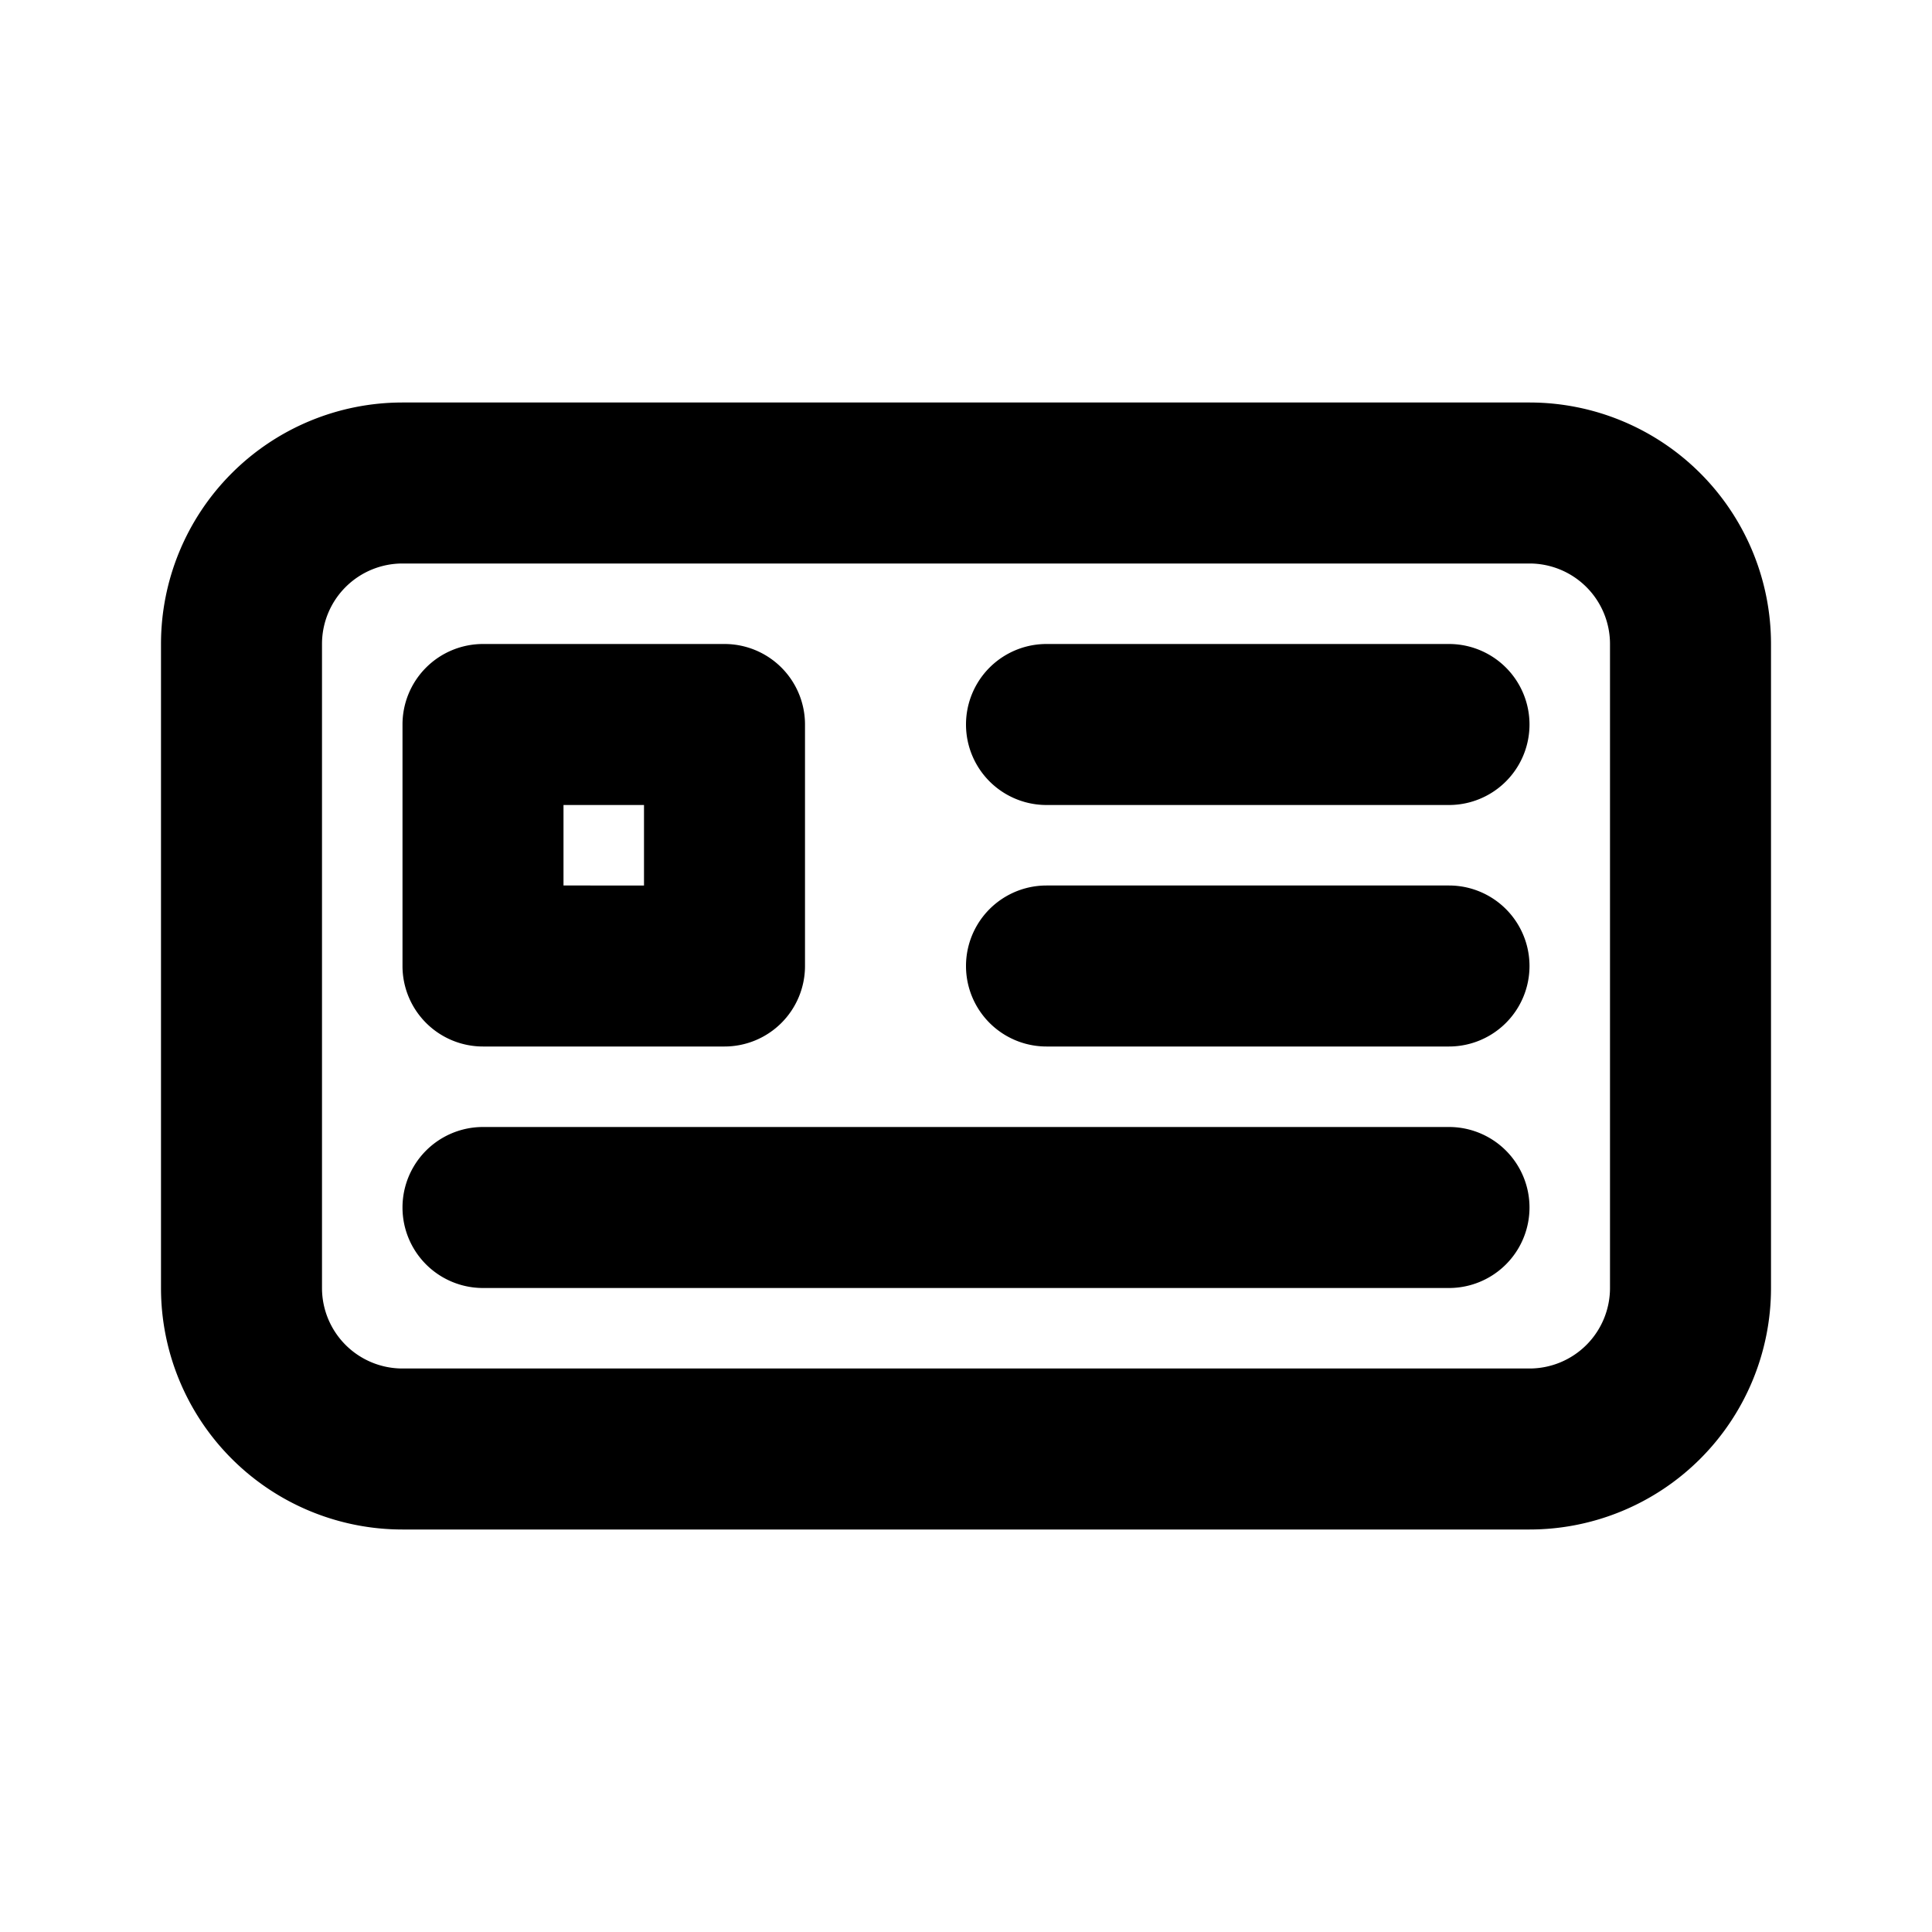
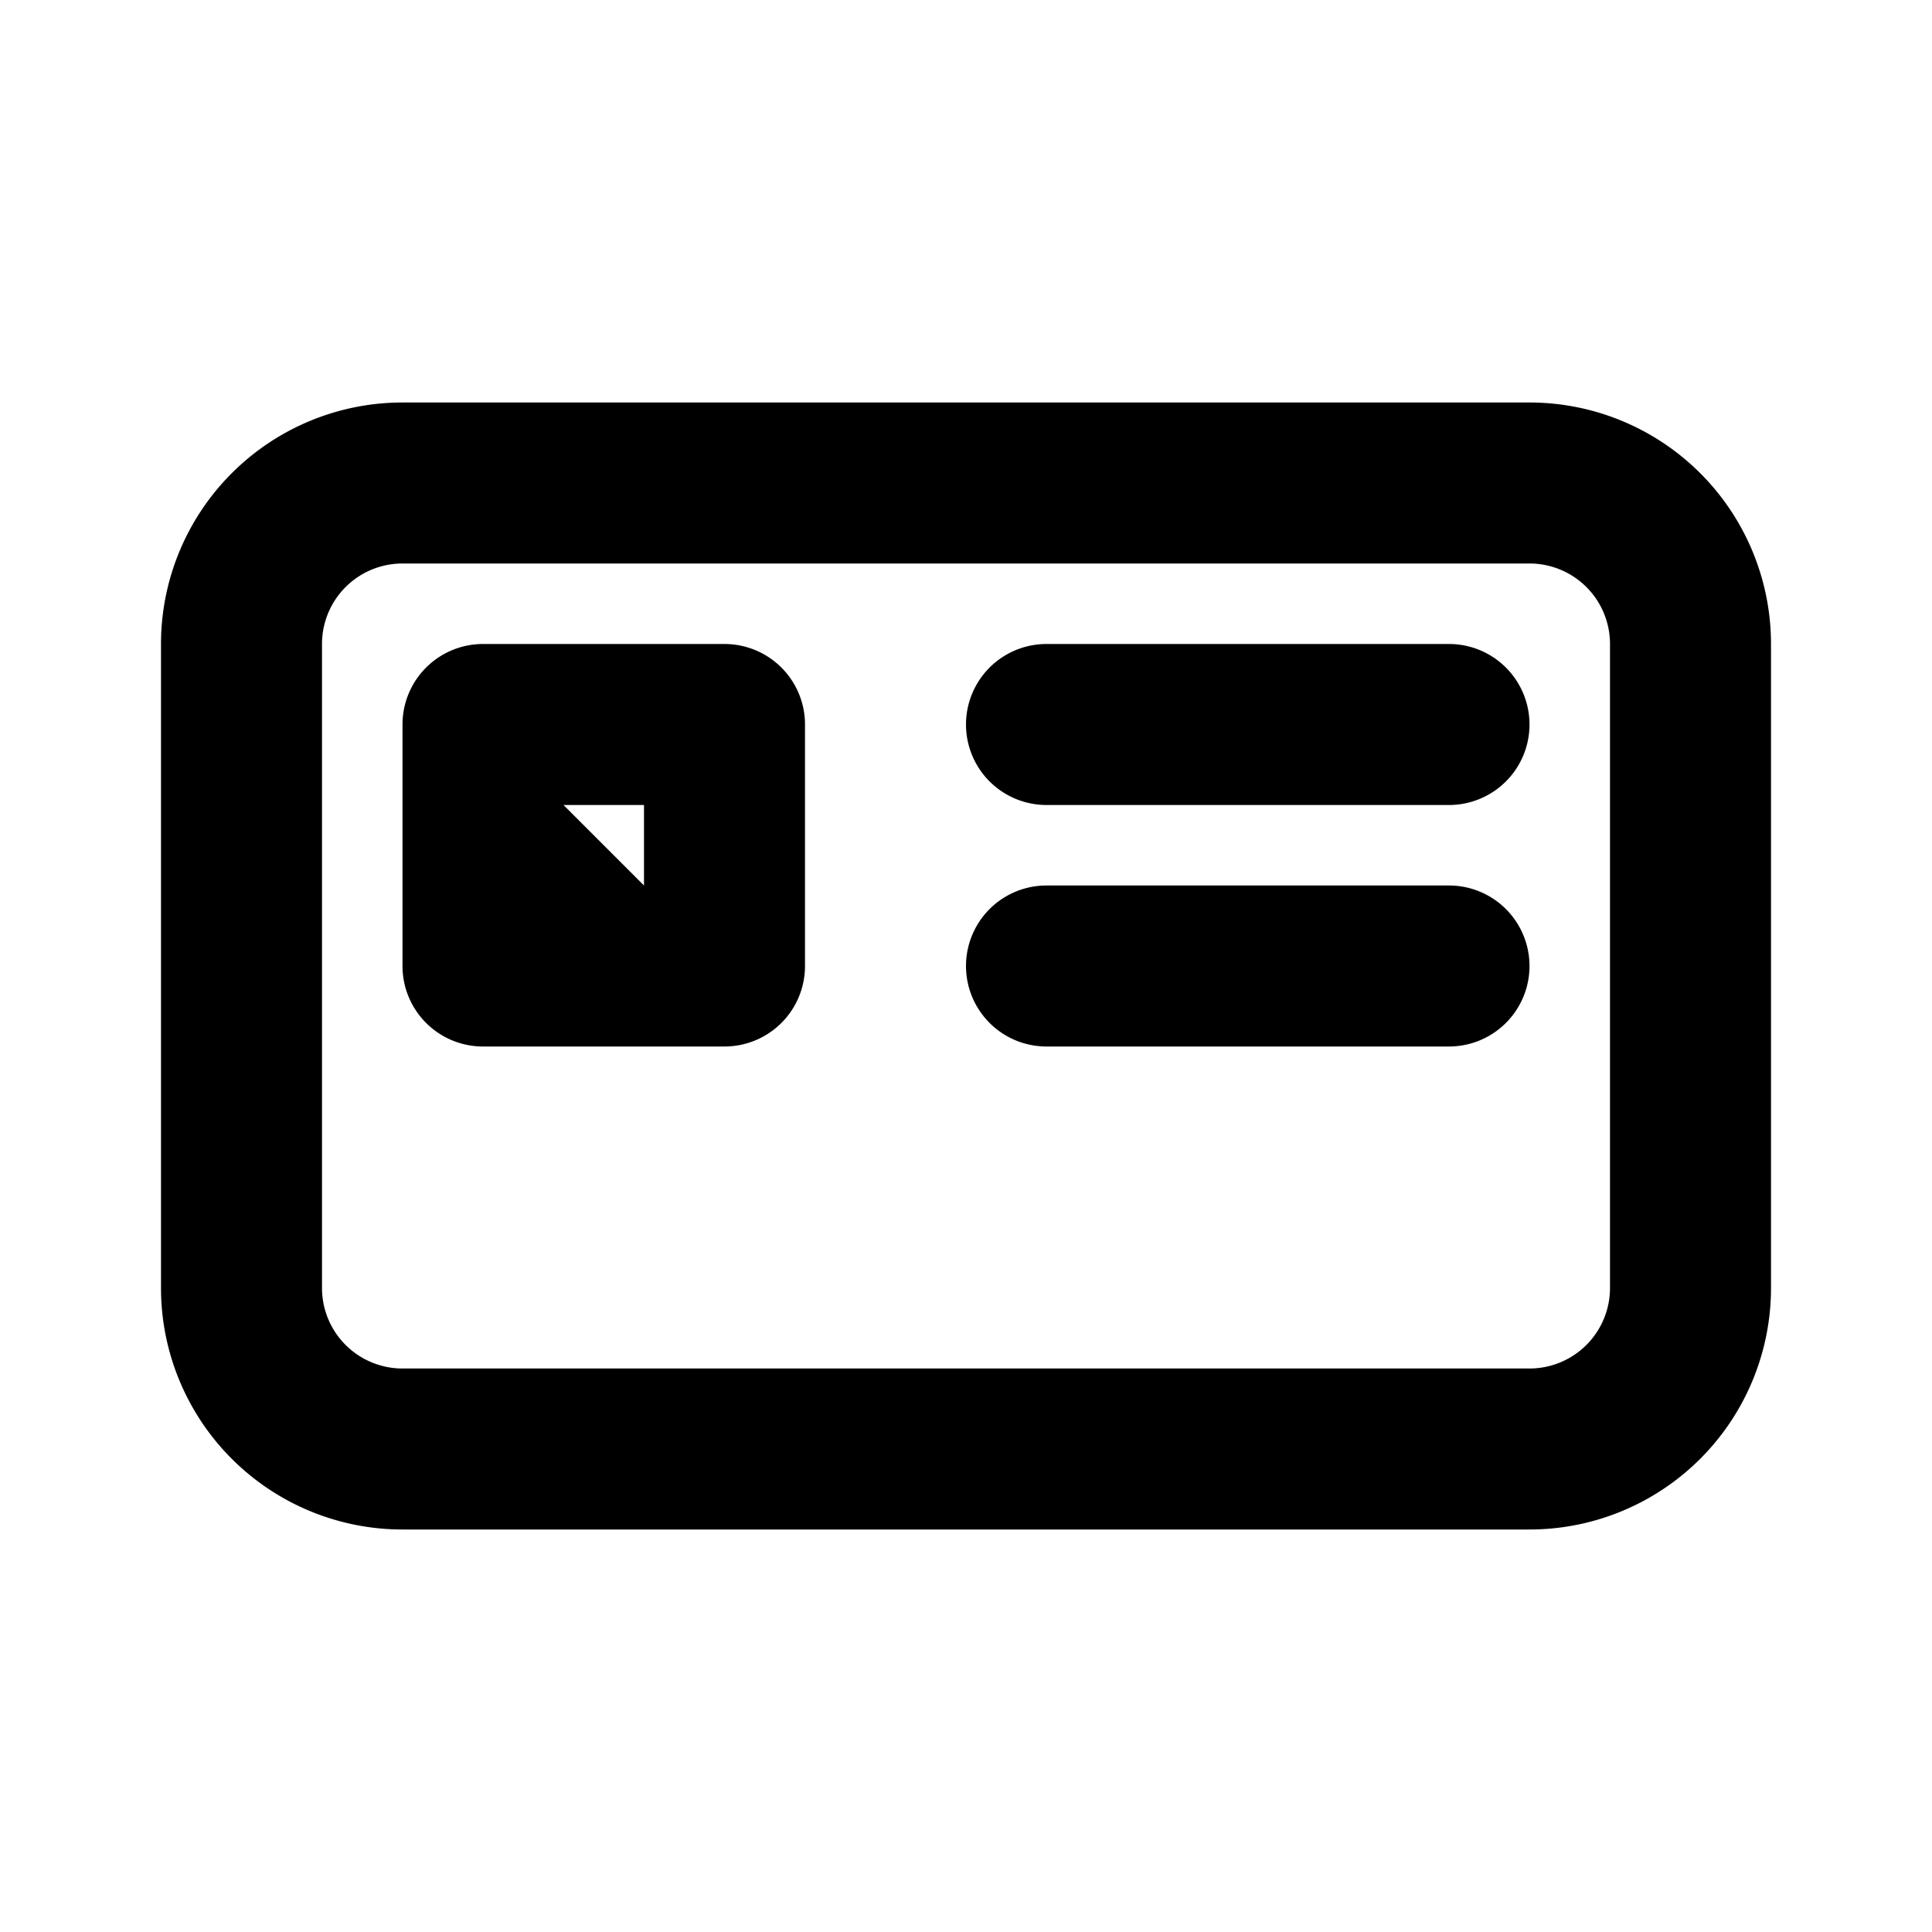
<svg xmlns="http://www.w3.org/2000/svg" fill="#000000" width="800px" height="800px" viewBox="0 0 24 24" id="Main">
  <title />
  <path d="M19,5H5A3,3,0,0,0,2,8v8a3,3,0,0,0,3,3H19a3,3,0,0,0,3-3V8A3,3,0,0,0,19,5Zm1,11a1,1,0,0,1-1,1H5a1,1,0,0,1-1-1V8A1,1,0,0,1,5,7H19a1,1,0,0,1,1,1Z" />
-   <path d="M6,13H9a1,1,0,0,0,1-1V9A1,1,0,0,0,9,8H6A1,1,0,0,0,5,9v3A1,1,0,0,0,6,13Zm1-3H8v1H7Z" />
+   <path d="M6,13H9a1,1,0,0,0,1-1V9A1,1,0,0,0,9,8H6A1,1,0,0,0,5,9v3A1,1,0,0,0,6,13Zm1-3H8v1Z" />
  <path d="M18,8H13a1,1,0,0,0,0,2h5a1,1,0,0,0,0-2Z" />
  <path d="M18,11H13a1,1,0,0,0,0,2h5a1,1,0,0,0,0-2Z" />
-   <path d="M18,14H6a1,1,0,0,0,0,2H18a1,1,0,0,0,0-2Z" />
</svg>